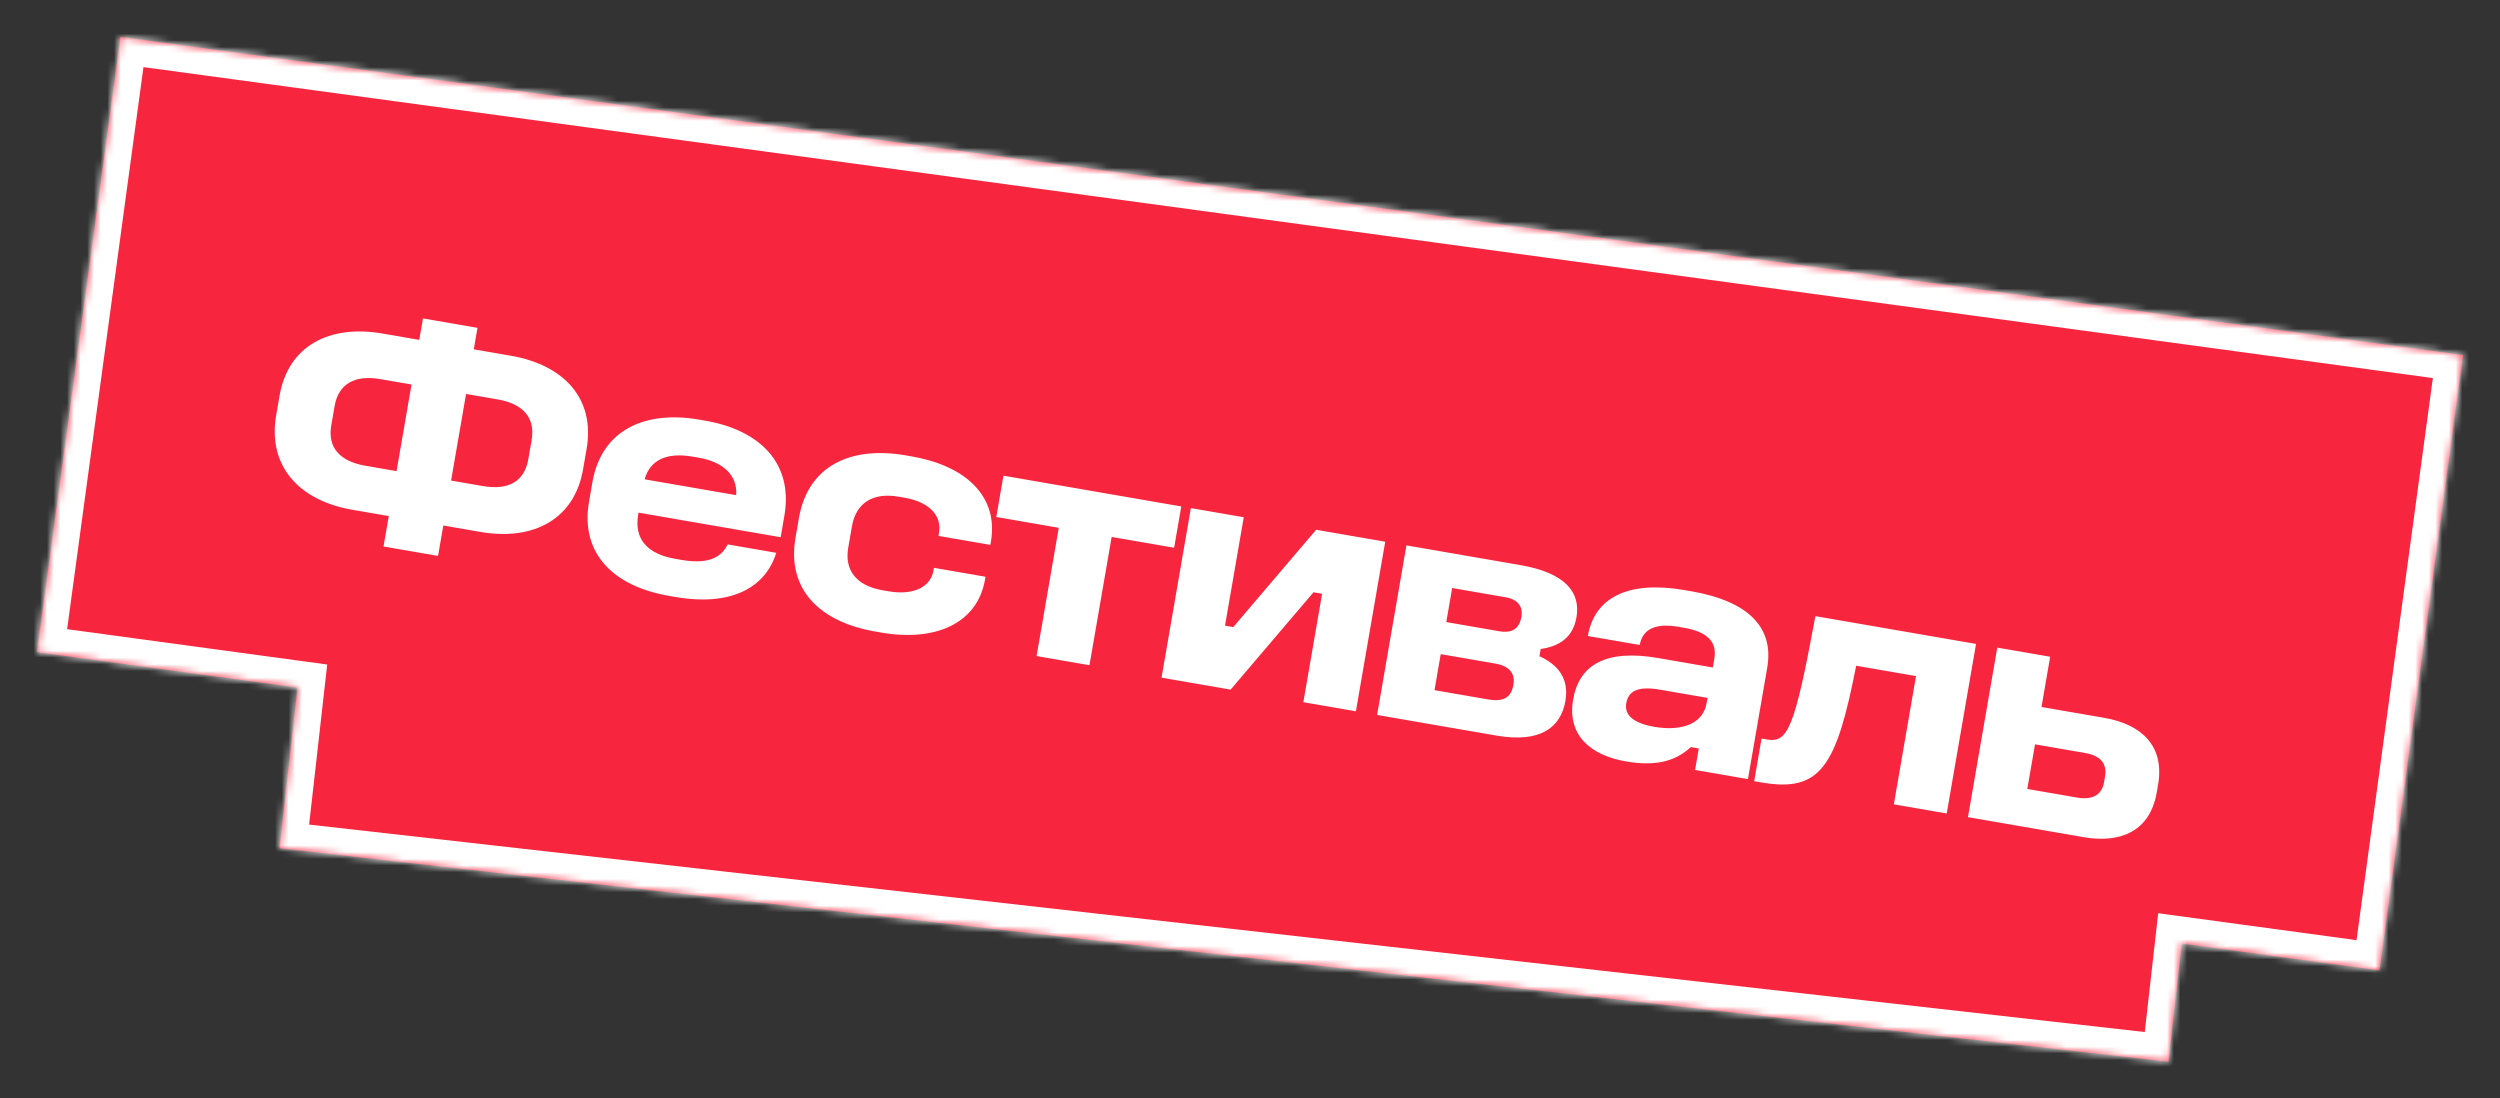
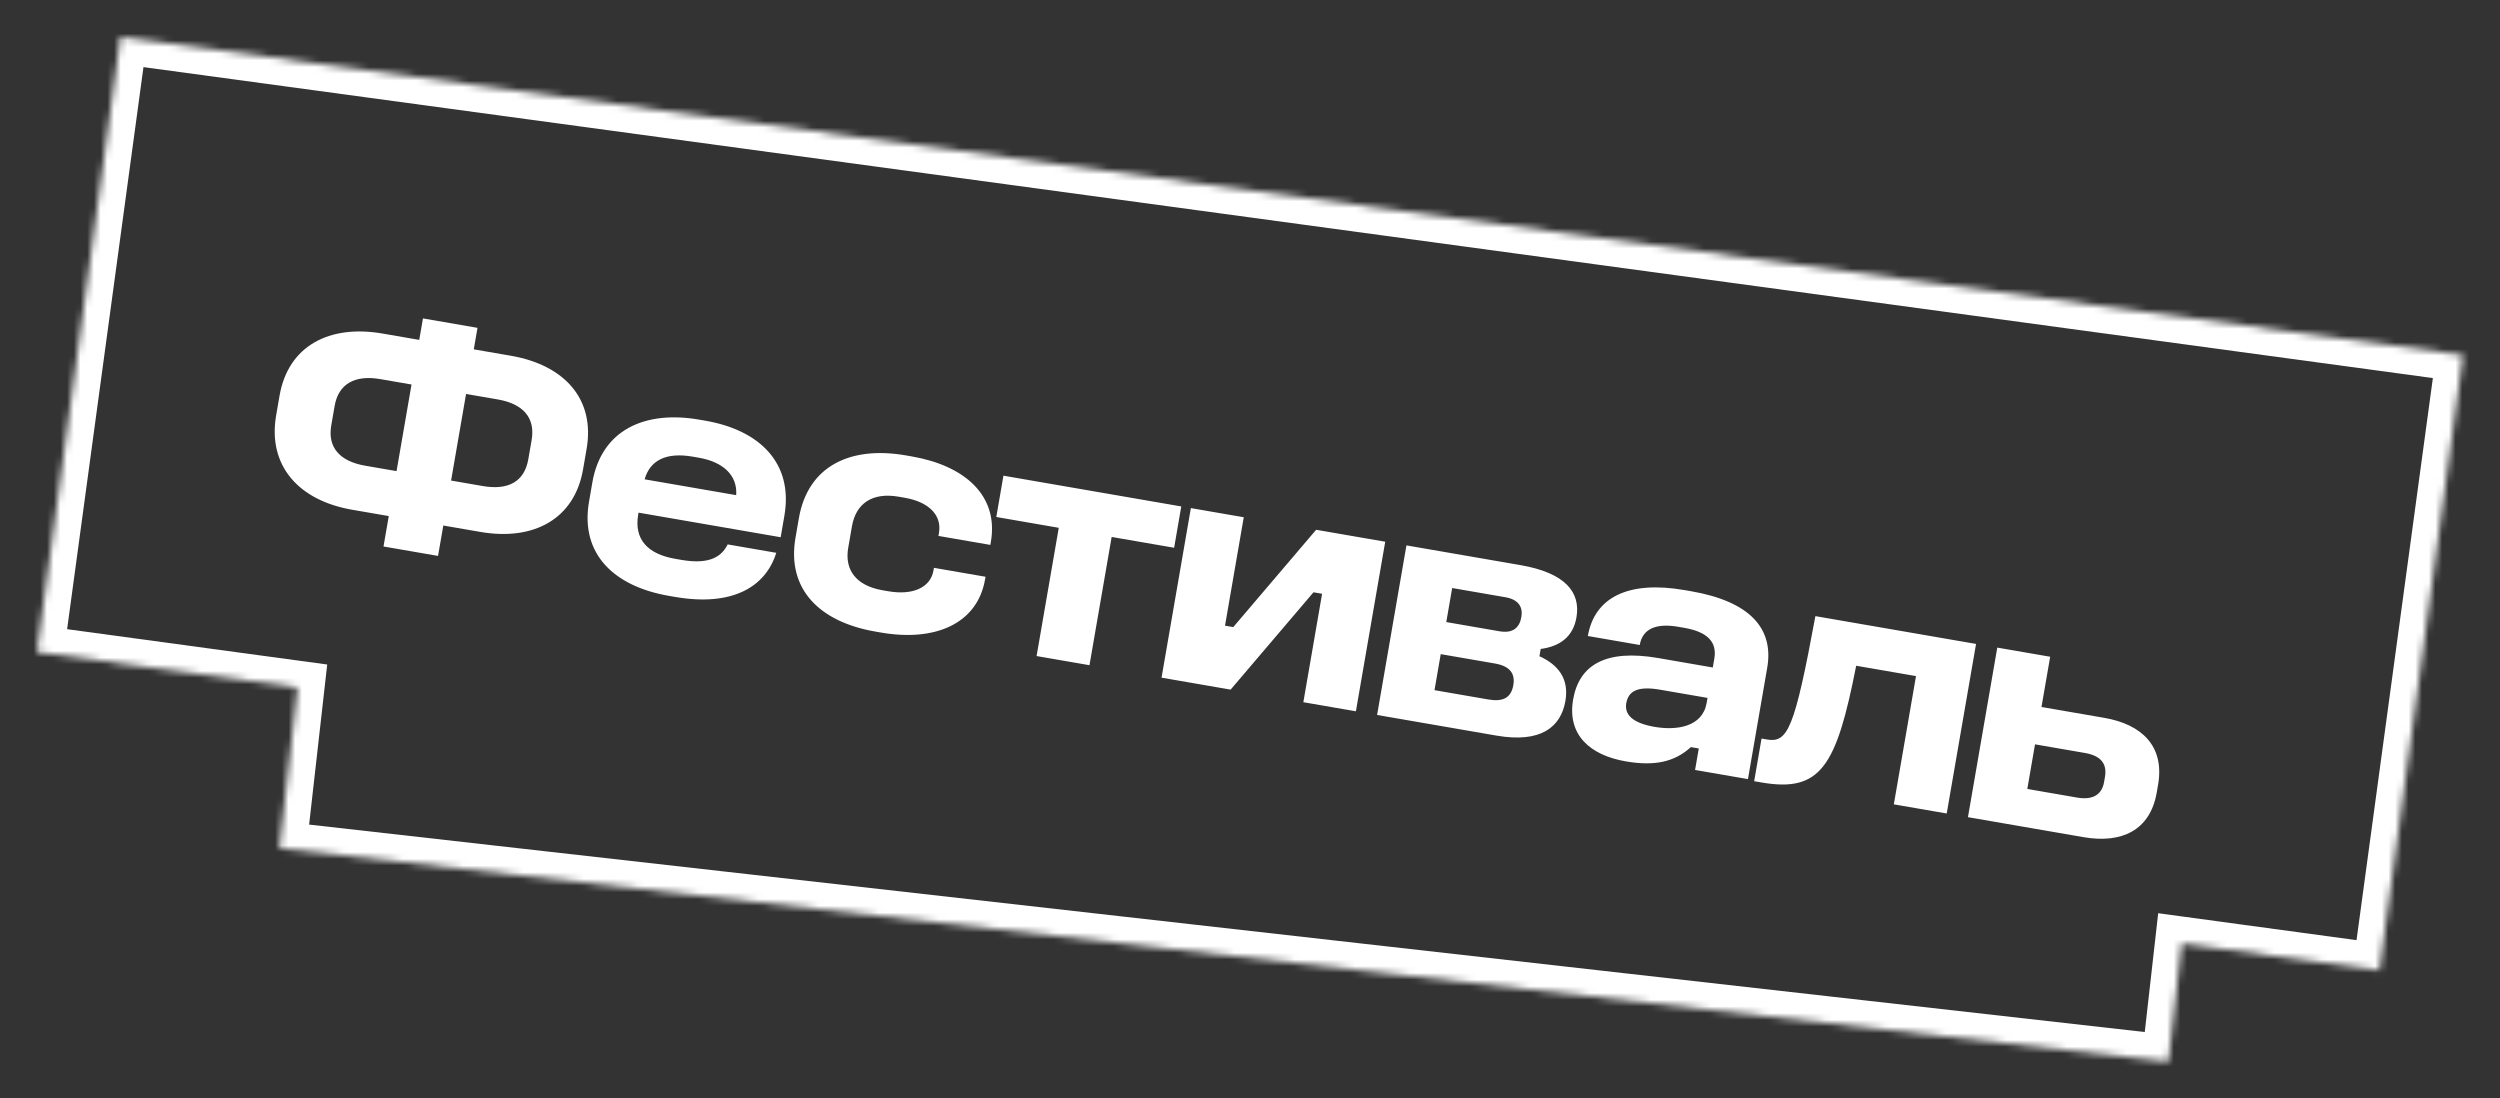
<svg xmlns="http://www.w3.org/2000/svg" viewBox="0 0 372.63 163.67">
  <rect x="0" y="0" width="372.63" height="163.67" fill="#333333" stroke="none" />
  <mask x="-451.474" y="-856.141" width="361.625" height="152.749" id="tSvgc42d509f98" />
  <mask x="5.502" y="5.502" width="361.625" height="152.749" fill="white" maskUnits="userSpaceOnUse" maskContentUnits="userSpaceOnUse" id="tSvg14b1963f2aa">
    <path fill="rgb(255, 255, 255)" stroke="none" fill-opacity="1" stroke-width="1" stroke-opacity="1" clip-rule="evenodd" fill-rule="evenodd" id="tSvg192a9f7e615" title="Path 30" d="M367.126 52.928C250.737 37.119 134.347 21.311 17.958 5.502C13.806 36.07 9.654 66.639 5.502 97.207C18.454 98.966 31.406 100.725 44.358 102.485C43.456 110.467 42.554 118.45 41.652 126.432C135.504 137.038 229.356 147.645 323.207 158.251C323.871 152.377 324.535 146.504 325.198 140.63C335.022 141.965 344.846 143.299 354.67 144.634C358.822 114.065 362.974 83.497 367.126 52.928Z" />
  </mask>
-   <path fill="#F8253E" stroke="none" fill-opacity="1" stroke-width="1" stroke-opacity="1" clip-rule="evenodd" fill-rule="evenodd" id="tSvga5fa260db7" title="Path 31" d="M367.126 52.928C250.737 37.119 134.347 21.311 17.958 5.502C13.806 36.07 9.654 66.639 5.502 97.207C18.454 98.966 31.406 100.725 44.358 102.485C43.456 110.467 42.554 118.45 41.652 126.432C135.504 137.038 229.356 147.645 323.207 158.251C323.871 152.377 324.535 146.504 325.198 140.63C335.022 141.965 344.846 143.299 354.67 144.634C358.822 114.065 362.974 83.497 367.126 52.928Z" />
-   <path fill="white" stroke="none" fill-opacity="1" stroke-width="1" stroke-opacity="1" mask="url(#tSvg14b1963f2aa)" id="tSvg12151e4be6d" title="Path 32" d="M17.958 5.502C18.137 4.181 18.317 2.859 18.496 1.538C17.175 1.359 15.854 1.179 14.533 1C14.353 2.321 14.174 3.642 13.994 4.963C15.316 5.143 16.637 5.322 17.958 5.502ZM367.126 52.928C368.448 53.108 369.769 53.287 371.09 53.467C371.27 52.145 371.449 50.824 371.628 49.503C370.307 49.324 368.986 49.144 367.664 48.965C367.485 50.286 367.306 51.607 367.126 52.928ZM5.502 97.207C4.181 97.028 2.86 96.848 1.538 96.669C1.359 97.99 1.179 99.311 1 100.632C2.321 100.812 3.642 100.991 4.964 101.171C5.143 99.849 5.322 98.528 5.502 97.207ZM44.358 102.485C45.683 102.635 47.008 102.784 48.333 102.934C48.479 101.638 48.626 100.343 48.772 99.047C47.48 98.872 46.188 98.697 44.897 98.521C44.717 99.842 44.538 101.163 44.358 102.485ZM41.652 126.432C40.327 126.282 39.002 126.132 37.677 125.982C37.528 127.307 37.378 128.632 37.228 129.957C38.553 130.107 39.878 130.256 41.203 130.406C41.352 129.081 41.502 127.757 41.652 126.432ZM323.207 158.251C323.057 159.576 322.907 160.901 322.757 162.226C324.082 162.376 325.407 162.525 326.732 162.675C326.882 161.35 327.032 160.025 327.181 158.7C325.857 158.55 324.532 158.401 323.207 158.251ZM325.198 140.63C325.378 139.309 325.557 137.988 325.736 136.667C324.385 136.483 323.034 136.3 321.683 136.116C321.53 137.471 321.377 138.826 321.223 140.181C322.548 140.331 323.873 140.48 325.198 140.63ZM354.67 144.634C354.491 145.955 354.312 147.276 354.132 148.597C355.453 148.777 356.774 148.956 358.095 149.136C358.275 147.815 358.455 146.493 358.634 145.172C357.313 144.993 355.992 144.813 354.67 144.634ZM17.42 9.465C133.809 25.274 250.199 41.083 366.588 56.892C366.947 54.249 367.306 51.607 367.664 48.965C251.275 33.156 134.886 17.347 18.496 1.538C18.137 4.181 17.779 6.823 17.42 9.465ZM9.466 97.745C13.618 67.177 17.77 36.609 21.922 6.04C19.279 5.681 16.637 5.322 13.994 4.963C9.842 35.532 5.69 66.1 1.538 96.669C4.181 97.028 6.823 97.386 9.466 97.745ZM44.897 98.521C31.945 96.762 18.992 95.003 6.04 93.243C5.681 95.886 5.322 98.528 4.964 101.171C17.916 102.93 30.868 104.689 43.82 106.448C44.179 103.806 44.538 101.163 44.897 98.521ZM45.627 126.881C46.529 118.899 47.431 110.916 48.333 102.934C45.683 102.635 43.033 102.335 40.384 102.035C39.481 110.018 38.579 118 37.677 125.982C40.327 126.282 42.977 126.581 45.627 126.881ZM323.656 154.276C229.805 143.669 135.953 133.063 42.101 122.457C41.802 125.106 41.502 127.756 41.203 130.406C135.054 141.013 228.906 151.619 322.757 162.226C323.057 159.576 323.357 156.926 323.656 154.276ZM321.223 140.181C320.56 146.055 319.896 151.928 319.232 157.802C321.882 158.101 324.532 158.401 327.181 158.7C327.845 152.827 328.509 146.953 329.173 141.08C326.523 140.78 323.873 140.481 321.223 140.181ZM355.208 140.67C345.384 139.336 335.56 138.001 325.736 136.667C325.378 139.309 325.019 141.952 324.66 144.594C334.484 145.928 344.308 147.263 354.132 148.597C354.491 145.955 354.85 143.312 355.208 140.67ZM363.162 52.39C359.01 82.958 354.858 113.527 350.706 144.095C353.349 144.454 355.992 144.813 358.634 145.172C362.786 114.603 366.938 84.035 371.09 53.467C368.448 53.108 365.805 52.749 363.162 52.39Z" />
+   <path fill="white" stroke="none" fill-opacity="1" stroke-width="1" stroke-opacity="1" mask="url(#tSvg14b1963f2aa)" id="tSvg12151e4be6d" title="Path 32" d="M17.958 5.502C18.137 4.181 18.317 2.859 18.496 1.538C17.175 1.359 15.854 1.179 14.533 1C14.353 2.321 14.174 3.642 13.994 4.963C15.316 5.143 16.637 5.322 17.958 5.502ZM367.126 52.928C368.448 53.108 369.769 53.287 371.09 53.467C371.27 52.145 371.449 50.824 371.628 49.503C370.307 49.324 368.986 49.144 367.664 48.965C367.485 50.286 367.306 51.607 367.126 52.928ZM5.502 97.207C4.181 97.028 2.86 96.848 1.538 96.669C1.359 97.99 1.179 99.311 1 100.632C2.321 100.812 3.642 100.991 4.964 101.171C5.143 99.849 5.322 98.528 5.502 97.207ZM44.358 102.485C45.683 102.635 47.008 102.784 48.333 102.934C48.479 101.638 48.626 100.343 48.772 99.047C47.48 98.872 46.188 98.697 44.897 98.521C44.717 99.842 44.538 101.163 44.358 102.485ZM41.652 126.432C40.327 126.282 39.002 126.132 37.677 125.982C37.528 127.307 37.378 128.632 37.228 129.957C38.553 130.107 39.878 130.256 41.203 130.406C41.352 129.081 41.502 127.757 41.652 126.432ZM323.207 158.251C323.057 159.576 322.907 160.901 322.757 162.226C324.082 162.376 325.407 162.525 326.732 162.675C326.882 161.35 327.032 160.025 327.181 158.7C325.857 158.55 324.532 158.401 323.207 158.251ZM325.198 140.63C325.378 139.309 325.557 137.988 325.736 136.667C324.385 136.483 323.034 136.3 321.683 136.116C321.53 137.471 321.377 138.826 321.223 140.181C322.548 140.331 323.873 140.48 325.198 140.63ZM354.67 144.634C354.491 145.955 354.312 147.276 354.132 148.597C355.453 148.777 356.774 148.956 358.095 149.136C358.275 147.815 358.455 146.493 358.634 145.172C357.313 144.993 355.992 144.813 354.67 144.634ZM17.42 9.465C133.809 25.274 250.199 41.083 366.588 56.892C366.947 54.249 367.306 51.607 367.664 48.965C251.275 33.156 134.886 17.347 18.496 1.538ZM9.466 97.745C13.618 67.177 17.77 36.609 21.922 6.04C19.279 5.681 16.637 5.322 13.994 4.963C9.842 35.532 5.69 66.1 1.538 96.669C4.181 97.028 6.823 97.386 9.466 97.745ZM44.897 98.521C31.945 96.762 18.992 95.003 6.04 93.243C5.681 95.886 5.322 98.528 4.964 101.171C17.916 102.93 30.868 104.689 43.82 106.448C44.179 103.806 44.538 101.163 44.897 98.521ZM45.627 126.881C46.529 118.899 47.431 110.916 48.333 102.934C45.683 102.635 43.033 102.335 40.384 102.035C39.481 110.018 38.579 118 37.677 125.982C40.327 126.282 42.977 126.581 45.627 126.881ZM323.656 154.276C229.805 143.669 135.953 133.063 42.101 122.457C41.802 125.106 41.502 127.756 41.203 130.406C135.054 141.013 228.906 151.619 322.757 162.226C323.057 159.576 323.357 156.926 323.656 154.276ZM321.223 140.181C320.56 146.055 319.896 151.928 319.232 157.802C321.882 158.101 324.532 158.401 327.181 158.7C327.845 152.827 328.509 146.953 329.173 141.08C326.523 140.78 323.873 140.481 321.223 140.181ZM355.208 140.67C345.384 139.336 335.56 138.001 325.736 136.667C325.378 139.309 325.019 141.952 324.66 144.594C334.484 145.928 344.308 147.263 354.132 148.597C354.491 145.955 354.85 143.312 355.208 140.67ZM363.162 52.39C359.01 82.958 354.858 113.527 350.706 144.095C353.349 144.454 355.992 144.813 358.634 145.172C362.786 114.603 366.938 84.035 371.09 53.467C368.448 53.108 365.805 52.749 363.162 52.39Z" />
  <path fill="white" stroke="none" fill-opacity="1" stroke-width="1" stroke-opacity="1" id="tSvg14e7650a27c" title="Path 33" d="M63.043 47.46C65.753 47.929 68.463 48.397 71.172 48.866C70.988 49.934 70.803 51.001 70.618 52.069C72.458 52.387 74.297 52.705 76.136 53.023C84.118 54.404 88.723 59.463 87.436 66.902C87.26 67.92 87.084 68.939 86.908 69.957C85.629 77.347 79.576 80.664 71.594 79.283C69.755 78.965 67.915 78.647 66.076 78.329C65.815 79.839 65.553 81.35 65.292 82.861C62.582 82.392 59.872 81.924 57.163 81.455C57.424 79.944 57.685 78.433 57.947 76.922C56.124 76.607 54.301 76.292 52.478 75.976C44.546 74.604 39.859 69.43 41.163 61.892C41.331 60.923 41.498 59.954 41.666 58.985C42.953 51.545 49.088 48.344 57.02 49.716C58.843 50.032 60.666 50.347 62.489 50.662C62.674 49.595 62.858 48.527 63.043 47.46ZM61.339 57.313C59.778 57.044 58.218 56.774 56.658 56.504C52.914 55.856 50.448 57.206 49.877 60.507C49.709 61.475 49.541 62.444 49.374 63.413C48.803 66.714 50.681 68.764 54.425 69.412C55.985 69.682 57.545 69.952 59.106 70.222C59.85 65.919 60.594 61.616 61.339 57.313ZM69.468 58.72C68.724 63.023 67.979 67.325 67.235 71.628C68.812 71.901 70.388 72.174 71.965 72.446C75.758 73.102 78.167 71.794 78.746 68.444C78.911 67.491 79.076 66.538 79.241 65.586C79.812 62.285 77.991 60.194 74.198 59.538C72.621 59.265 71.044 58.992 69.468 58.72ZM104.22 62.549C104.532 62.603 104.844 62.657 105.156 62.711C113.187 64.1 118.278 68.99 116.914 76.873C116.73 77.94 116.545 79.008 116.36 80.075C109.299 78.854 102.237 77.632 95.175 76.41C95.158 76.509 95.141 76.608 95.124 76.706C94.493 80.352 96.493 82.575 100.632 83.291C100.944 83.345 101.256 83.399 101.568 83.453C105.017 84.05 107.355 83.439 108.462 81.145C110.877 81.562 113.291 81.98 115.705 82.397C114.112 87.501 109.137 90.446 100.613 88.971C100.301 88.917 99.989 88.863 99.677 88.809C91.647 87.42 86.432 82.662 87.795 74.779C87.96 73.826 88.125 72.874 88.289 71.921C89.653 64.038 96.14 61.152 104.22 62.549ZM103.216 68.059C99.324 67.386 96.883 68.587 96.085 71.443C100.634 72.23 105.183 73.017 109.732 73.804C109.939 70.846 107.798 68.851 104.152 68.221C103.84 68.167 103.528 68.113 103.216 68.059ZM135.003 67.874C135.299 67.925 135.595 67.977 135.89 68.028C143.822 69.4 148.883 73.878 147.69 80.775C147.665 80.923 147.639 81.071 147.613 81.219C145.035 80.773 142.457 80.327 139.878 79.881C139.904 79.733 139.929 79.585 139.954 79.437C140.398 76.876 138.569 74.834 134.824 74.186C134.529 74.135 134.234 74.084 133.938 74.033C130.045 73.359 127.577 75.013 126.981 78.462C126.797 79.529 126.612 80.597 126.427 81.664C125.856 84.965 127.634 87.302 131.526 87.976C131.822 88.027 132.118 88.078 132.413 88.129C136.108 88.768 138.705 87.543 139.139 85.03C139.162 84.899 139.185 84.768 139.207 84.636C141.769 85.079 144.331 85.523 146.893 85.966C146.871 86.097 146.848 86.228 146.825 86.36C145.675 93.011 139.329 95.668 131.347 94.288C131.052 94.237 130.756 94.185 130.46 94.134C122.183 92.703 117.24 87.839 118.57 80.153C118.738 79.184 118.905 78.215 119.072 77.246C120.419 69.462 126.726 66.442 135.003 67.874ZM149.565 70.901C158.401 72.429 167.236 73.957 176.071 75.486C175.716 77.539 175.361 79.591 175.006 81.644C171.902 81.107 168.798 80.57 165.694 80.034C164.592 86.406 163.49 92.778 162.388 99.15C159.761 98.695 157.133 98.241 154.505 97.786C155.607 91.414 156.709 85.042 157.811 78.67C154.708 78.133 151.604 77.596 148.5 77.059C148.855 75.006 149.21 72.954 149.565 70.901ZM177.502 75.733C180.13 76.188 182.758 76.642 185.385 77.097C184.453 82.484 183.521 87.87 182.589 93.257C183 93.328 183.411 93.399 183.821 93.47C187.939 88.634 192.057 83.799 196.174 78.963C199.607 79.557 203.039 80.151 206.471 80.744C205.014 89.169 203.557 97.594 202.099 106.019C199.488 105.567 196.877 105.116 194.266 104.664C195.198 99.277 196.13 93.891 197.061 88.504C196.634 88.43 196.207 88.356 195.78 88.282C191.663 93.118 187.545 97.954 183.427 102.789C179.995 102.195 176.563 101.602 173.13 101.008C174.588 92.583 176.045 84.158 177.502 75.733ZM209.632 81.291C215.298 82.271 220.964 83.251 226.63 84.231C233.379 85.399 235.614 88.323 234.975 92.018C234.463 94.974 232.449 96.351 229.644 96.728C229.582 97.089 229.519 97.451 229.456 97.812C232.186 99.045 233.908 101.119 233.328 104.469C232.655 108.362 229.697 110.793 223.046 109.642C217.118 108.617 211.189 107.591 205.26 106.566C206.718 98.141 208.175 89.716 209.632 81.291ZM216.449 87.646C216.157 89.338 215.864 91.029 215.571 92.721C218.215 93.178 220.859 93.635 223.503 94.093C225.523 94.442 226.49 93.544 226.763 91.967C227.01 90.538 226.401 89.368 224.381 89.018C221.737 88.561 219.093 88.103 216.449 87.646ZM214.744 97.5C214.435 99.29 214.125 101.08 213.815 102.87C216.492 103.333 219.169 103.796 221.846 104.259C224.063 104.643 225.242 103.984 225.566 102.112C225.865 100.387 225.041 99.281 222.824 98.897C220.131 98.431 217.438 97.966 214.744 97.5ZM251.099 87.957C251.411 88.011 251.723 88.065 252.035 88.119C260.953 89.661 264.405 93.76 263.408 99.524C262.451 105.058 261.494 110.593 260.536 116.127C257.909 115.673 255.281 115.218 252.653 114.764C252.838 113.696 253.023 112.629 253.207 111.561C252.813 111.493 252.419 111.425 252.024 111.357C249.61 113.578 246.606 114.225 242.32 113.484C236.999 112.563 233.565 109.534 234.477 104.262C235.363 99.138 239.282 96.721 247.165 98.084C249.875 98.553 252.585 99.022 255.295 99.491C255.372 99.047 255.449 98.604 255.525 98.16C255.959 95.648 254.44 94.167 251.04 93.579C250.745 93.528 250.449 93.477 250.153 93.425C246.901 92.863 244.833 93.672 244.407 96.136C241.829 95.69 239.251 95.244 236.672 94.798C237.661 89.083 242.625 86.491 251.099 87.957ZM247.465 102.805C244.164 102.234 242.721 102.948 242.397 104.82C242.108 106.495 243.308 107.769 246.609 108.34C249.91 108.911 253.761 108.359 254.383 104.762C254.426 104.516 254.469 104.27 254.511 104.023C252.163 103.617 249.814 103.211 247.465 102.805ZM270.589 91.836C278.571 93.216 286.553 94.597 294.534 95.978C293.077 104.403 291.62 112.827 290.162 121.252C287.535 120.798 284.907 120.343 282.279 119.889C283.381 113.517 284.483 107.145 285.585 100.772C282.613 100.258 279.641 99.744 276.668 99.23C273.724 114.197 271.414 118.162 262.546 116.627C262.185 116.565 261.824 116.502 261.462 116.44C261.829 114.321 262.195 112.203 262.561 110.084C262.824 110.13 263.087 110.175 263.35 110.221C266.453 110.758 267.46 108.75 270.589 91.836ZM297.699 96.525C300.327 96.98 302.955 97.434 305.582 97.889C305.151 100.385 304.719 102.881 304.287 105.377C307.408 105.917 310.528 106.457 313.648 106.997C319.215 107.96 322.664 111.195 321.667 116.96C321.599 117.354 321.531 117.748 321.462 118.142C320.482 123.808 316.188 125.754 310.571 124.783C304.823 123.788 299.075 122.794 293.327 121.8C294.785 113.375 296.242 104.95 297.699 96.525ZM303.324 110.945C302.941 113.162 302.557 115.379 302.173 117.596C304.653 118.025 307.133 118.454 309.613 118.883C311.928 119.284 313.29 118.453 313.613 116.581C313.659 116.319 313.705 116.056 313.75 115.793C314.082 113.871 313.177 112.649 310.763 112.232C308.284 111.803 305.804 111.374 303.324 110.945Z" />
</svg>